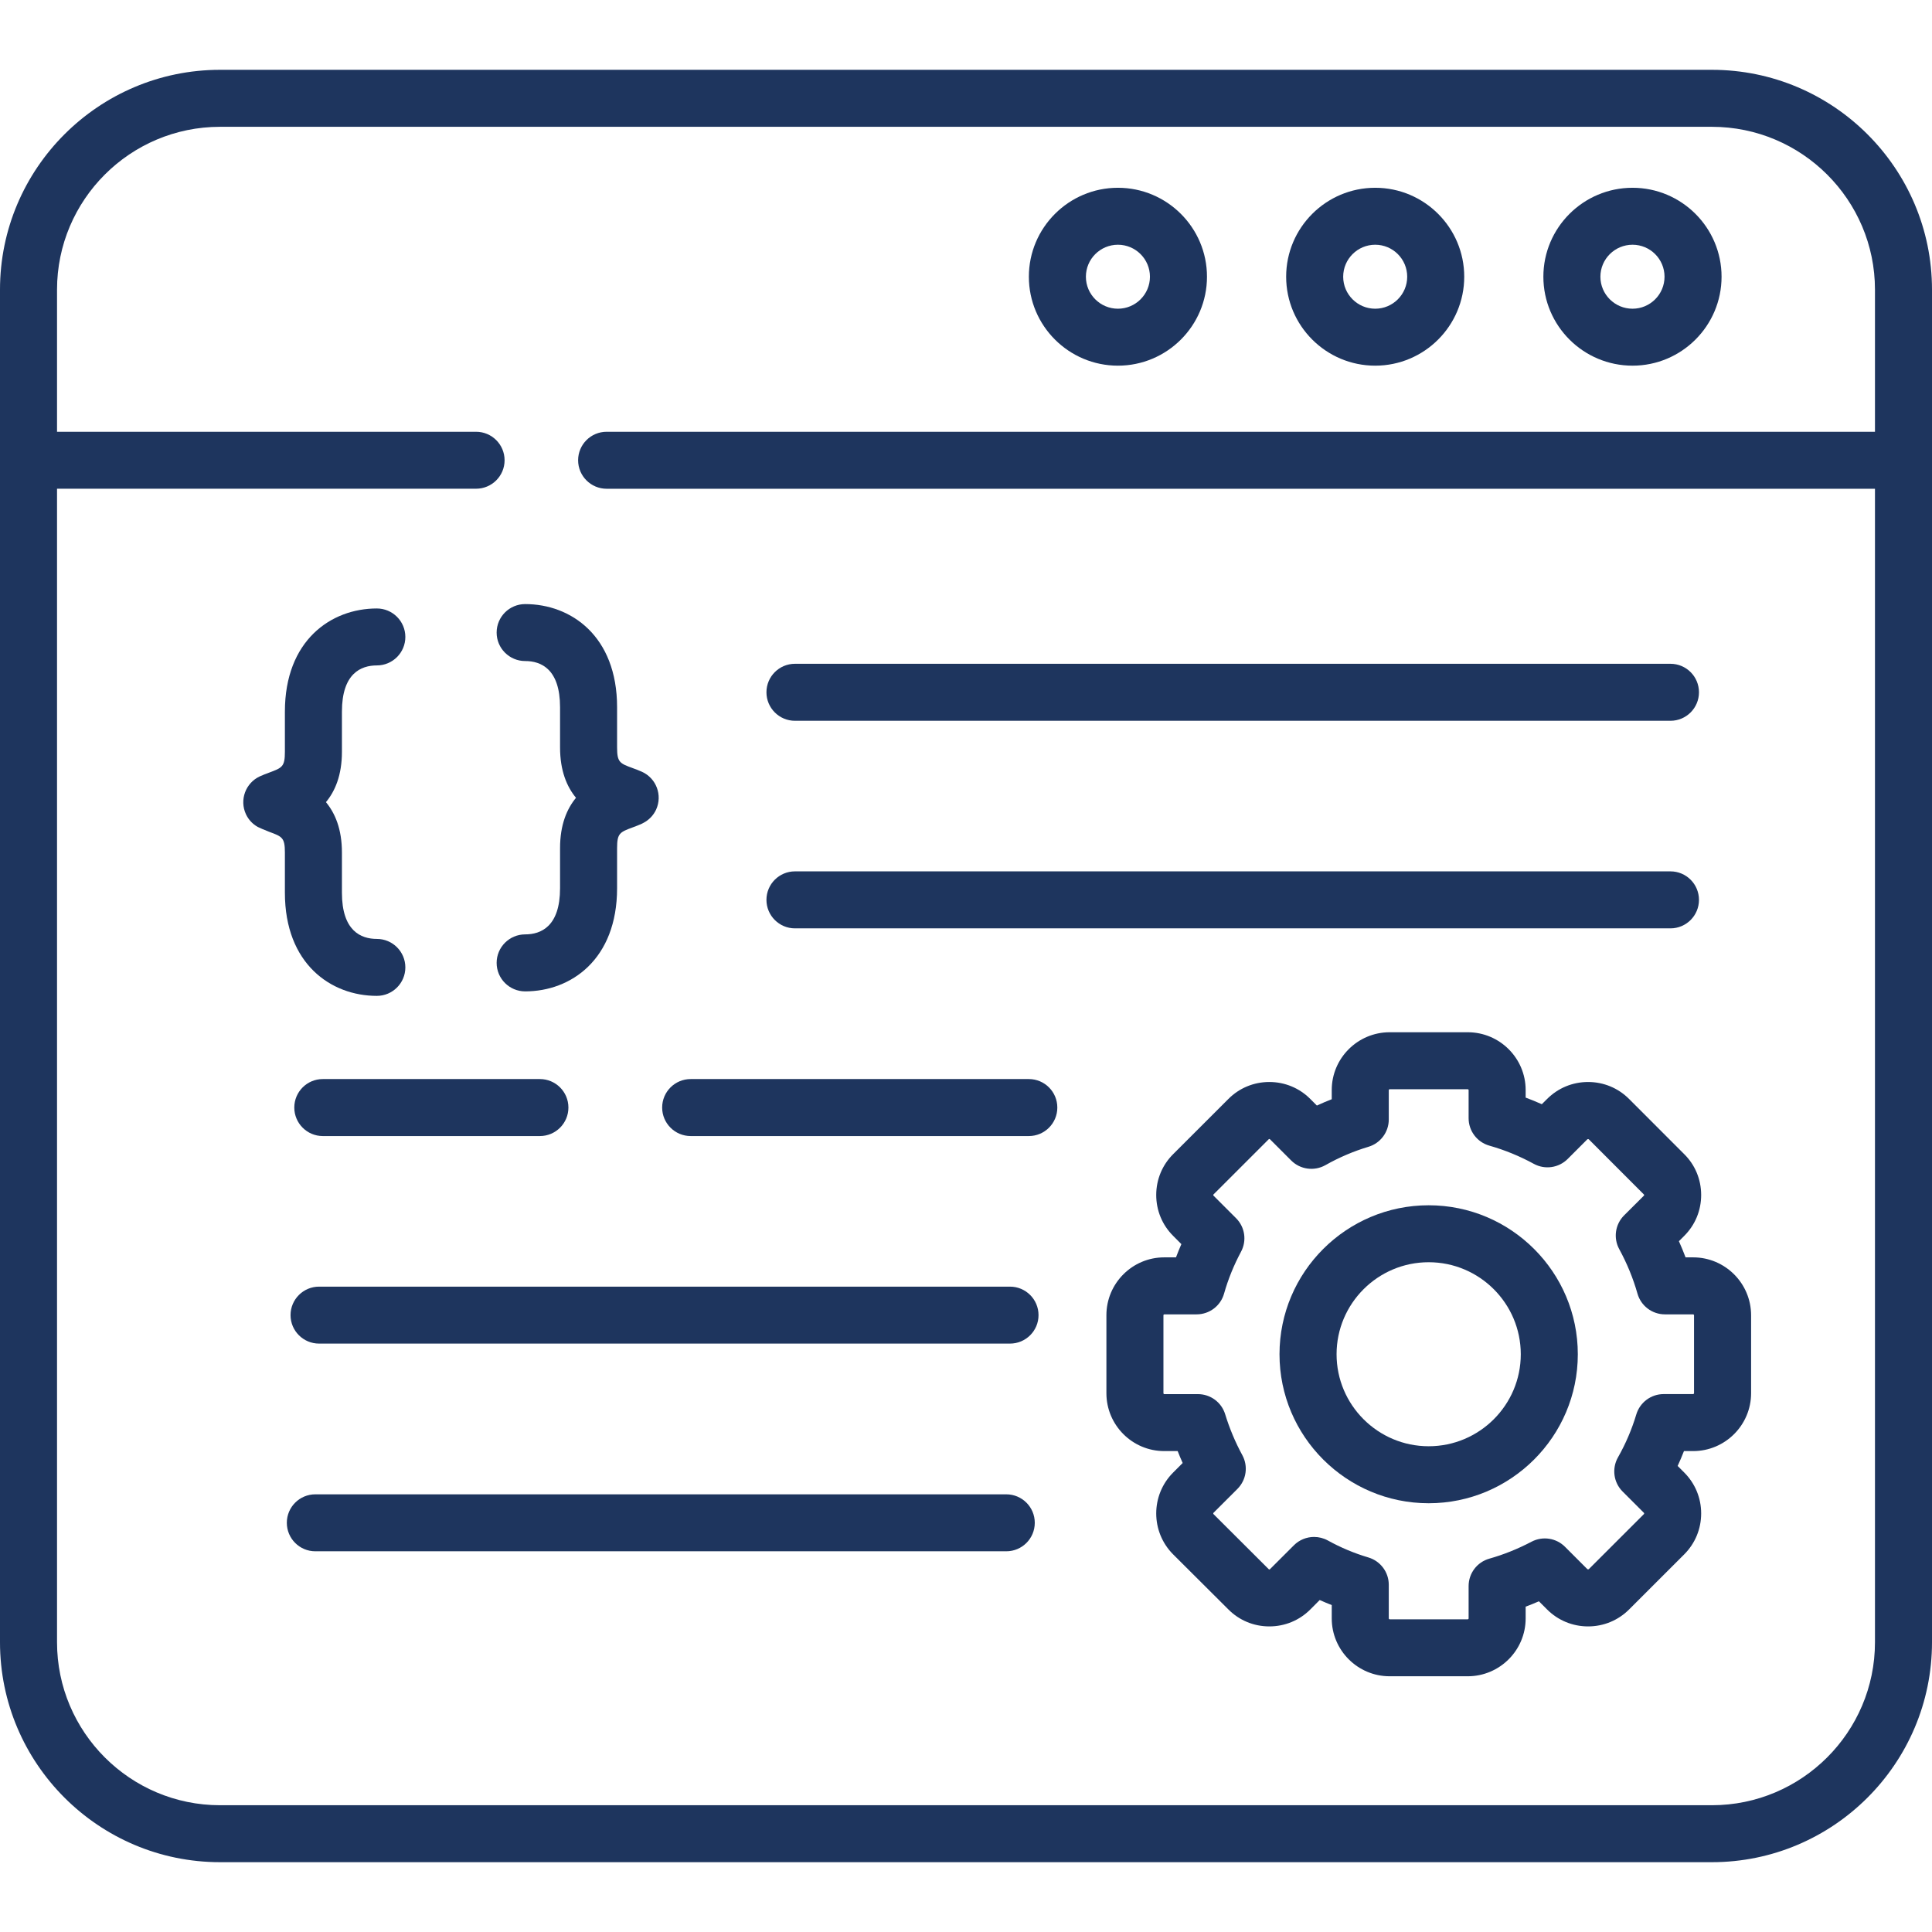
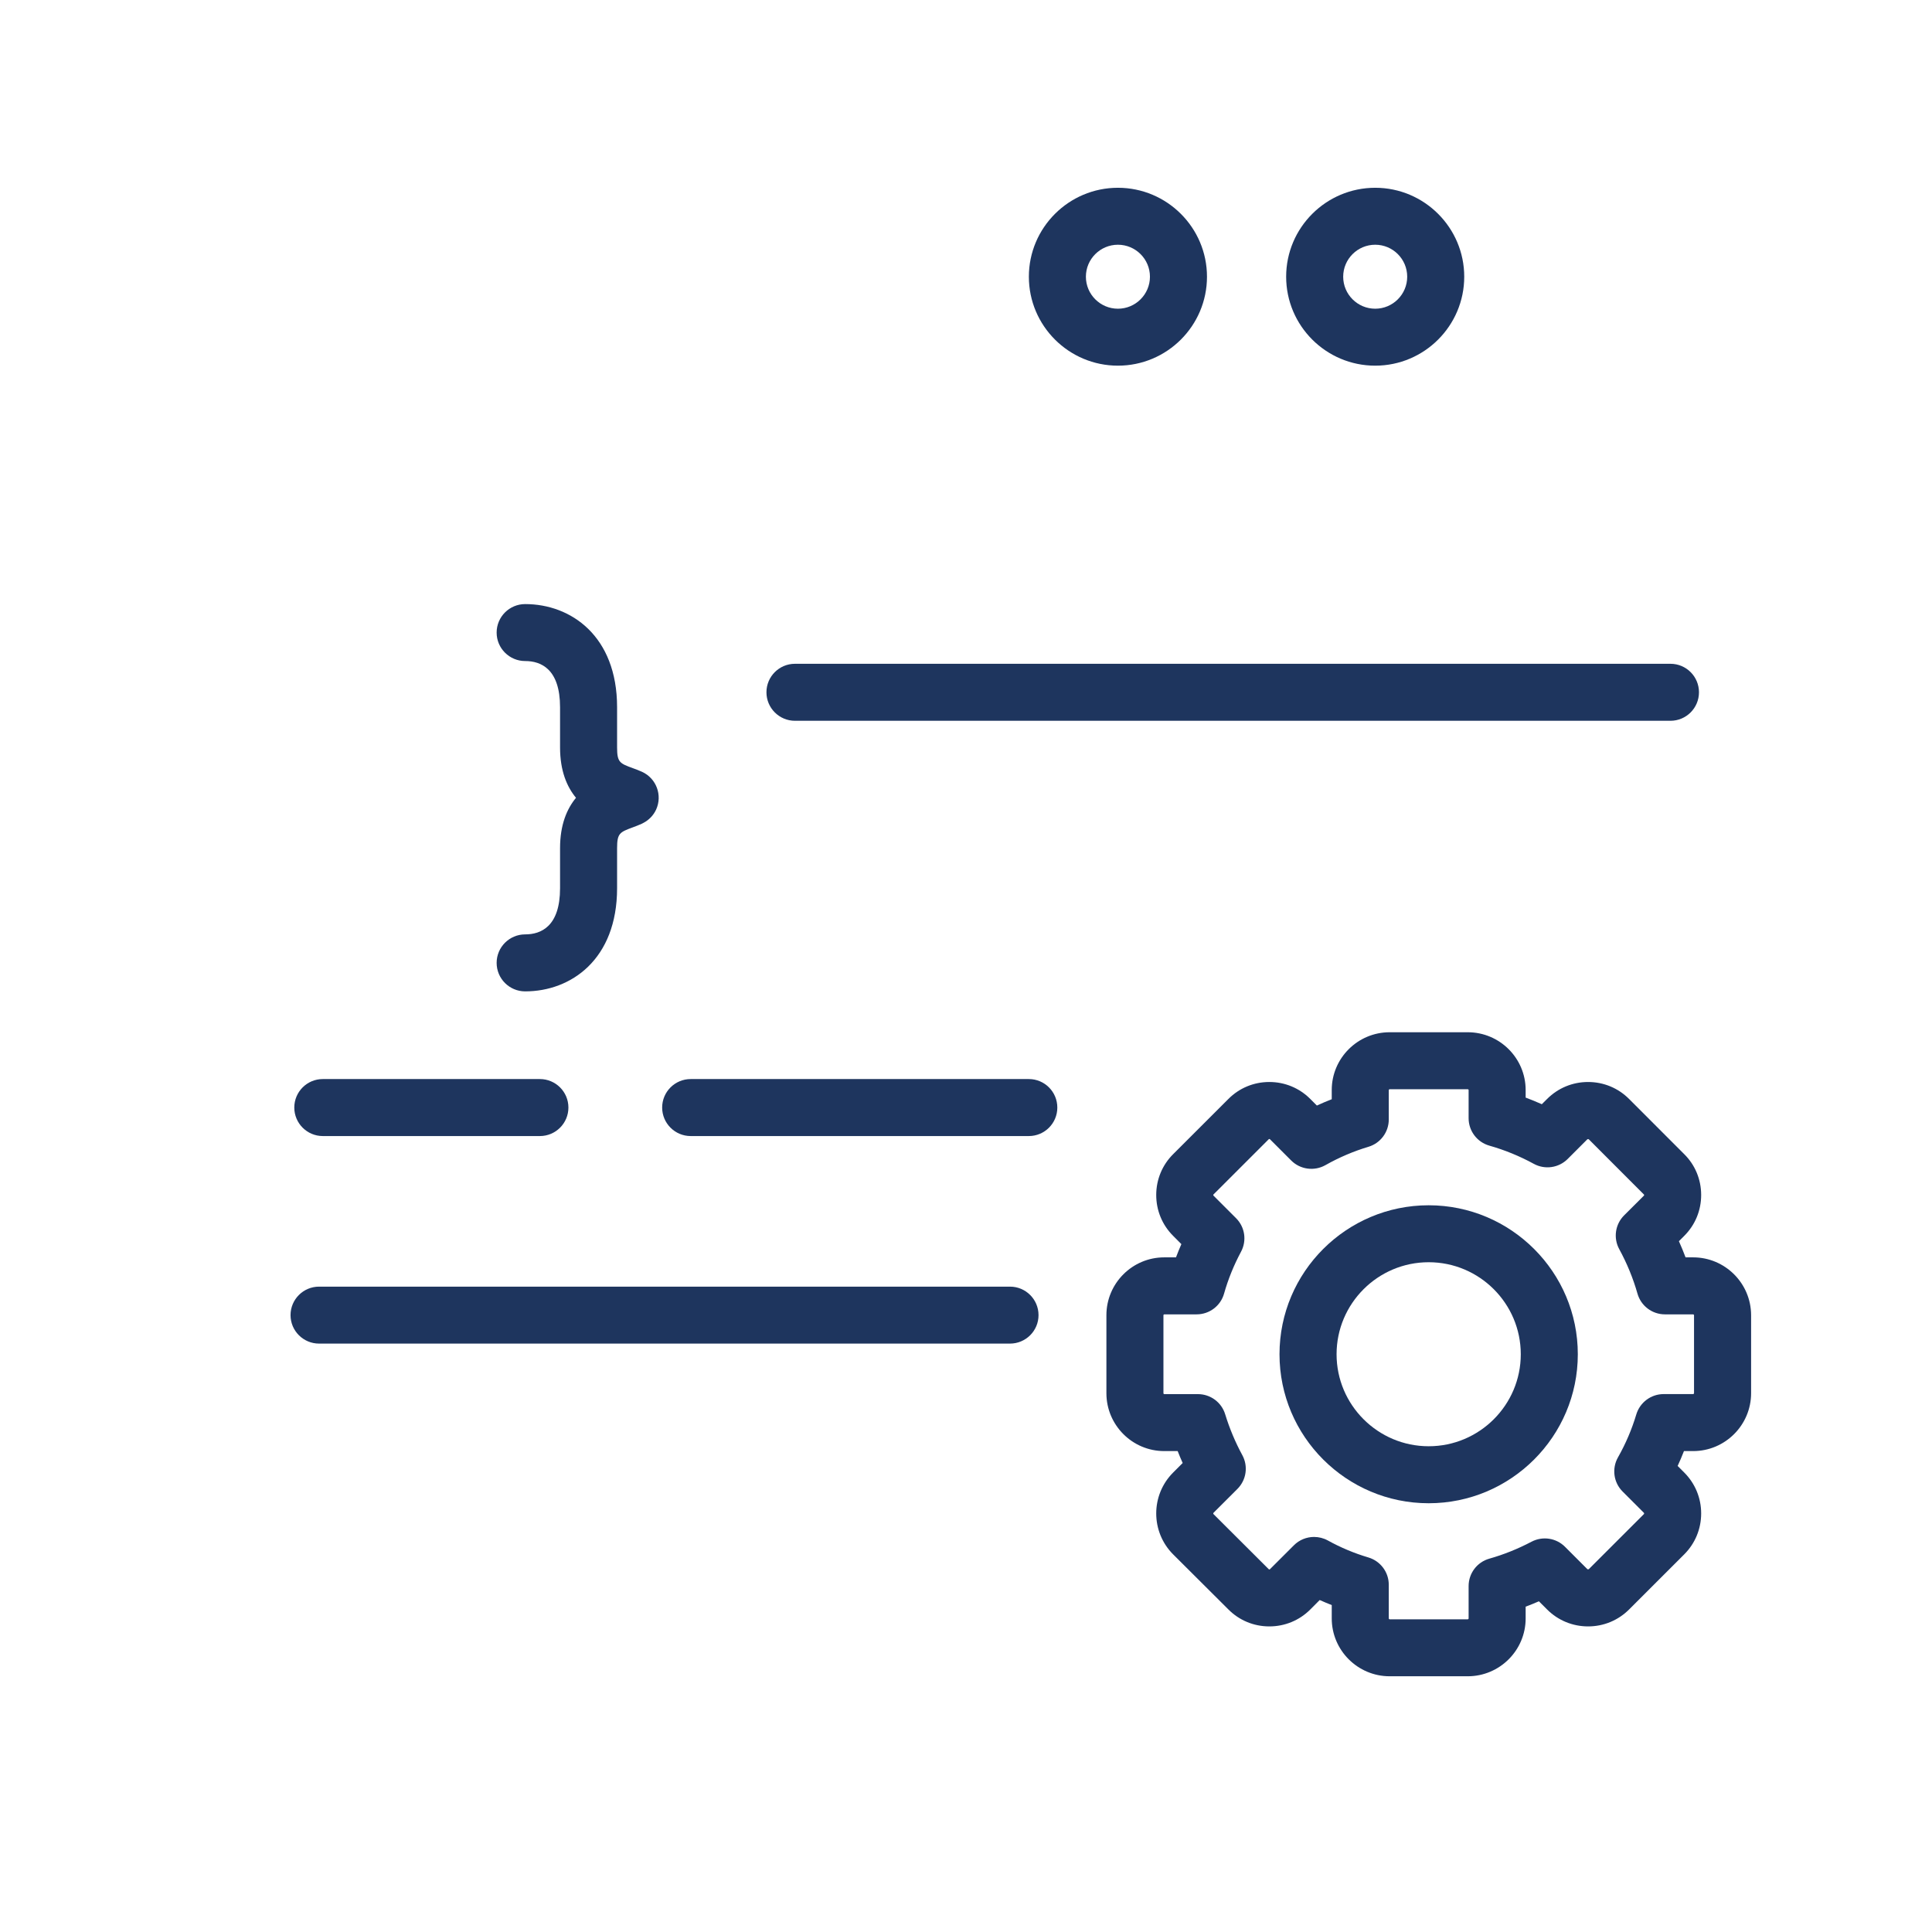
<svg xmlns="http://www.w3.org/2000/svg" width="52" height="52" viewBox="0 0 52 52" fill="none">
  <path d="M21.396 19.4H44.961C45.385 19.4 45.728 19.056 45.728 18.633C45.728 18.209 45.385 17.866 44.961 17.866H21.396C20.973 17.866 20.629 18.209 20.629 18.633C20.629 19.056 20.973 19.4 21.396 19.4Z" fill="#1E355E" />
-   <path d="M21.396 24.987H44.961C45.385 24.987 45.728 24.643 45.728 24.22C45.728 23.796 45.385 23.453 44.961 23.453H21.396C20.973 23.453 20.629 23.796 20.629 24.22C20.629 24.643 20.973 24.987 21.396 24.987Z" fill="#1E355E" />
  <path d="M27.691 29.043H18.59C18.166 29.043 17.822 29.386 17.822 29.81C17.822 30.233 18.166 30.577 18.59 30.577H27.691C28.115 30.577 28.458 30.233 28.458 29.81C28.458 29.386 28.115 29.043 27.691 29.043Z" fill="#1E355E" />
  <path d="M7.921 29.81C7.921 30.233 8.265 30.577 8.688 30.577H14.531C14.955 30.577 15.299 30.233 15.299 29.81C15.299 29.386 14.955 29.043 14.531 29.043H8.688C8.264 29.043 7.921 29.386 7.921 29.81Z" fill="#1E355E" />
-   <path d="M10.142 26.804C10.566 26.804 10.91 26.461 10.91 26.038C10.91 25.614 10.566 25.271 10.142 25.271C9.714 25.271 9.203 25.055 9.203 24.028V22.946C9.203 22.314 9.018 21.886 8.773 21.59C9.018 21.294 9.203 20.866 9.203 20.235V19.154C9.203 18.126 9.714 17.91 10.142 17.91C10.566 17.91 10.91 17.567 10.91 17.144C10.91 16.72 10.566 16.377 10.142 16.377C8.91 16.377 7.668 17.236 7.668 19.154V20.235C7.668 20.637 7.594 20.665 7.242 20.796C7.161 20.826 7.078 20.857 6.993 20.896C6.609 21.074 6.441 21.529 6.619 21.914C6.689 22.065 6.802 22.181 6.937 22.257C6.953 22.268 7.165 22.359 7.242 22.387C7.594 22.517 7.668 22.544 7.668 22.946V24.027C7.668 25.946 8.91 26.804 10.142 26.804Z" fill="#1E355E" />
  <path d="M15.074 23.906C15.074 24.934 14.563 25.149 14.135 25.149C13.711 25.149 13.367 25.493 13.367 25.916C13.367 26.34 13.711 26.683 14.135 26.683C15.366 26.683 16.609 25.825 16.609 23.906V22.828C16.609 22.425 16.683 22.398 17.035 22.267C17.112 22.238 17.191 22.209 17.272 22.172C17.274 22.171 17.307 22.155 17.316 22.149C17.462 22.073 17.586 21.95 17.66 21.789C17.835 21.403 17.665 20.948 17.279 20.773C17.196 20.735 17.114 20.705 17.035 20.676C16.682 20.547 16.609 20.519 16.609 20.117V19.035C16.609 17.117 15.366 16.259 14.135 16.259C13.711 16.259 13.367 16.602 13.367 17.026C13.367 17.449 13.711 17.792 14.135 17.792C14.563 17.792 15.074 18.008 15.074 19.036V20.117C15.074 20.749 15.259 21.177 15.503 21.473C15.259 21.769 15.074 22.197 15.074 22.828V23.906H15.074Z" fill="#1E355E" />
-   <path d="M27.184 34.63H8.588C8.164 34.63 7.82 34.973 7.82 35.397C7.82 35.82 8.164 36.163 8.588 36.163H27.184C27.608 36.163 27.952 35.82 27.952 35.397C27.952 34.973 27.608 34.63 27.184 34.63Z" fill="#1E355E" />
-   <path d="M27.084 40.22H8.487C8.063 40.22 7.72 40.563 7.72 40.986C7.72 41.41 8.063 41.753 8.487 41.753H27.084C27.508 41.753 27.851 41.41 27.851 40.986C27.851 40.563 27.508 40.22 27.084 40.22Z" fill="#1E355E" />
-   <path d="M43.94 9.842C45.261 9.842 46.336 8.768 46.336 7.448C46.336 6.128 45.261 5.054 43.94 5.054C42.616 5.054 41.54 6.128 41.54 7.448C41.54 8.768 42.616 9.842 43.94 9.842ZM43.94 6.587C44.415 6.587 44.801 6.973 44.801 7.448C44.801 7.923 44.414 8.309 43.94 8.309C43.463 8.309 43.075 7.923 43.075 7.448C43.075 6.973 43.463 6.587 43.94 6.587Z" fill="#1E355E" />
+   <path d="M27.184 34.63H8.588C8.164 34.63 7.82 34.973 7.82 35.397C7.82 35.82 8.164 36.163 8.588 36.163H27.184C27.608 36.163 27.952 35.82 27.952 35.397C27.952 34.973 27.608 34.63 27.184 34.63" fill="#1E355E" />
  <path d="M37.014 9.842C38.335 9.842 39.41 8.768 39.41 7.448C39.41 6.128 38.335 5.054 37.014 5.054C35.692 5.054 34.617 6.128 34.617 7.448C34.617 8.768 35.692 9.842 37.014 9.842ZM37.014 6.587C37.489 6.587 37.875 6.973 37.875 7.448C37.875 7.923 37.489 8.309 37.014 8.309C36.539 8.309 36.152 7.923 36.152 7.448C36.152 6.973 36.539 6.587 37.014 6.587Z" fill="#1E355E" />
  <path d="M30.089 9.842C31.411 9.842 32.486 8.768 32.486 7.448C32.486 6.128 31.411 5.054 30.089 5.054C28.767 5.054 27.692 6.128 27.692 7.448C27.692 8.768 28.767 9.842 30.089 9.842ZM30.089 6.587C30.564 6.587 30.951 6.973 30.951 7.448C30.951 7.923 30.564 8.309 30.089 8.309C29.614 8.309 29.227 7.923 29.227 7.448C29.227 6.973 29.614 6.587 30.089 6.587Z" fill="#1E355E" />
-   <path d="M46.075 1.879H5.923C2.657 1.879 0 4.533 0 7.796V44.202C0 47.465 2.657 50.121 5.923 50.121H46.075C49.342 50.121 52 47.465 52 44.202V7.796C52 4.533 49.342 1.879 46.075 1.879ZM46.075 48.588H5.923C3.503 48.588 1.535 46.62 1.535 44.202V13.154H12.813C13.237 13.154 13.581 12.811 13.581 12.388C13.581 11.964 13.237 11.621 12.813 11.621H1.535V7.796C1.535 5.379 3.503 3.413 5.923 3.413H46.075C48.496 3.413 50.465 5.379 50.465 7.796V11.621H16.328C15.904 11.621 15.56 11.964 15.56 12.388C15.56 12.811 15.904 13.155 16.328 13.155H50.465V44.202C50.465 46.62 48.495 48.588 46.075 48.588Z" fill="#1E355E" />
  <path d="M45.571 33.842H45.367C45.312 33.695 45.252 33.55 45.188 33.407L45.331 33.264C45.626 32.97 45.788 32.578 45.787 32.16C45.786 31.743 45.623 31.353 45.332 31.065L43.846 29.578C43.552 29.284 43.161 29.122 42.743 29.122C42.327 29.122 41.935 29.284 41.641 29.578L41.498 29.72C41.355 29.656 41.21 29.597 41.063 29.542V29.338C41.063 28.481 40.364 27.783 39.504 27.783H37.403C36.543 27.783 35.844 28.481 35.844 29.338V29.586C35.709 29.638 35.576 29.695 35.444 29.756L35.266 29.578C34.972 29.284 34.581 29.122 34.164 29.122C34.163 29.122 34.161 29.122 34.16 29.122C33.744 29.123 33.355 29.285 33.063 29.578L31.578 31.062C31.284 31.353 31.121 31.743 31.12 32.16C31.119 32.578 31.281 32.97 31.576 33.264L31.797 33.486C31.745 33.603 31.697 33.722 31.652 33.842H31.335C30.477 33.842 29.779 34.541 29.779 35.399V37.498C29.779 38.357 30.477 39.056 31.335 39.056H31.697C31.739 39.164 31.784 39.271 31.832 39.377L31.576 39.633C30.968 40.24 30.968 41.229 31.576 41.837L33.061 43.317C33.353 43.611 33.743 43.774 34.16 43.775H34.164C34.581 43.775 34.972 43.614 35.266 43.32L35.52 43.065C35.627 43.113 35.735 43.158 35.844 43.201V43.56C35.844 44.418 36.543 45.117 37.403 45.117H39.504C40.364 45.117 41.063 44.418 41.063 43.56V43.243C41.183 43.199 41.302 43.151 41.42 43.099L41.641 43.32C41.935 43.613 42.327 43.775 42.744 43.775C43.161 43.775 43.552 43.613 43.846 43.32L45.331 41.836C45.625 41.542 45.787 41.151 45.787 40.734C45.787 40.318 45.625 39.927 45.331 39.633L45.154 39.456C45.215 39.324 45.272 39.19 45.324 39.056H45.572C46.431 39.056 47.131 38.357 47.131 37.498V35.399C47.13 34.541 46.431 33.842 45.571 33.842ZM45.595 37.498C45.595 37.509 45.582 37.522 45.571 37.522H44.777C44.438 37.522 44.139 37.745 44.041 38.07C43.922 38.469 43.756 38.858 43.548 39.225C43.378 39.525 43.429 39.902 43.673 40.145L44.246 40.718C44.254 40.726 44.254 40.744 44.246 40.752L42.761 42.236C42.757 42.239 42.73 42.239 42.726 42.236L42.122 41.632C41.884 41.394 41.52 41.339 41.222 41.495C40.851 41.69 40.469 41.843 40.087 41.951C39.756 42.044 39.528 42.345 39.528 42.689V43.56C39.528 43.571 39.517 43.584 39.504 43.584H37.403C37.392 43.584 37.379 43.571 37.379 43.56V42.654C37.379 42.315 37.156 42.016 36.83 41.919C36.452 41.807 36.084 41.653 35.739 41.462C35.622 41.398 35.495 41.367 35.368 41.367C35.169 41.367 34.973 41.444 34.825 41.592L34.18 42.236C34.179 42.237 34.174 42.242 34.164 42.242H34.163C34.155 42.242 34.153 42.239 34.148 42.235L32.661 40.752C32.653 40.744 32.653 40.726 32.661 40.718L33.306 40.074C33.546 39.833 33.6 39.464 33.437 39.165C33.248 38.817 33.093 38.447 32.976 38.066C32.878 37.743 32.58 37.523 32.242 37.523H31.335C31.326 37.523 31.314 37.511 31.314 37.499V35.4C31.314 35.387 31.326 35.376 31.335 35.376H32.208C32.551 35.376 32.853 35.148 32.946 34.817C33.055 34.431 33.209 34.052 33.402 33.691C33.562 33.393 33.508 33.026 33.268 32.787L32.661 32.18C32.659 32.179 32.655 32.174 32.655 32.164C32.655 32.155 32.658 32.153 32.661 32.149L34.149 30.662C34.15 30.662 34.151 30.661 34.151 30.66C34.152 30.659 34.155 30.656 34.163 30.656H34.163C34.174 30.656 34.179 30.661 34.18 30.662L34.753 31.235C34.996 31.478 35.372 31.529 35.672 31.361C36.044 31.151 36.434 30.985 36.832 30.866C37.156 30.769 37.379 30.47 37.379 30.132V29.338C37.379 29.329 37.39 29.317 37.403 29.317H39.504C39.518 29.317 39.528 29.328 39.528 29.338V30.097C39.528 30.44 39.756 30.741 40.086 30.835C40.499 30.952 40.902 31.117 41.283 31.325C41.581 31.488 41.953 31.435 42.194 31.194L42.726 30.662C42.73 30.659 42.758 30.66 42.76 30.662L44.248 32.152C44.249 32.153 44.252 32.155 44.252 32.164C44.252 32.174 44.247 32.179 44.246 32.181L43.713 32.712C43.472 32.953 43.419 33.324 43.583 33.623C43.789 34.001 43.955 34.403 44.073 34.819C44.167 35.148 44.468 35.376 44.811 35.376H45.571C45.582 35.376 45.595 35.389 45.595 35.4V37.498H45.595Z" fill="#1E355E" />
  <path d="M38.453 32.44C36.239 32.44 34.438 34.238 34.438 36.45C34.438 38.661 36.239 40.46 38.453 40.46C40.666 40.46 42.467 38.661 42.467 36.45C42.467 34.238 40.666 32.44 38.453 32.44ZM38.453 38.926C37.086 38.926 35.974 37.815 35.974 36.45C35.974 35.084 37.086 33.973 38.453 33.973C39.82 33.973 40.932 35.084 40.932 36.45C40.932 37.815 39.82 38.926 38.453 38.926Z" fill="#1E355E" />
</svg>